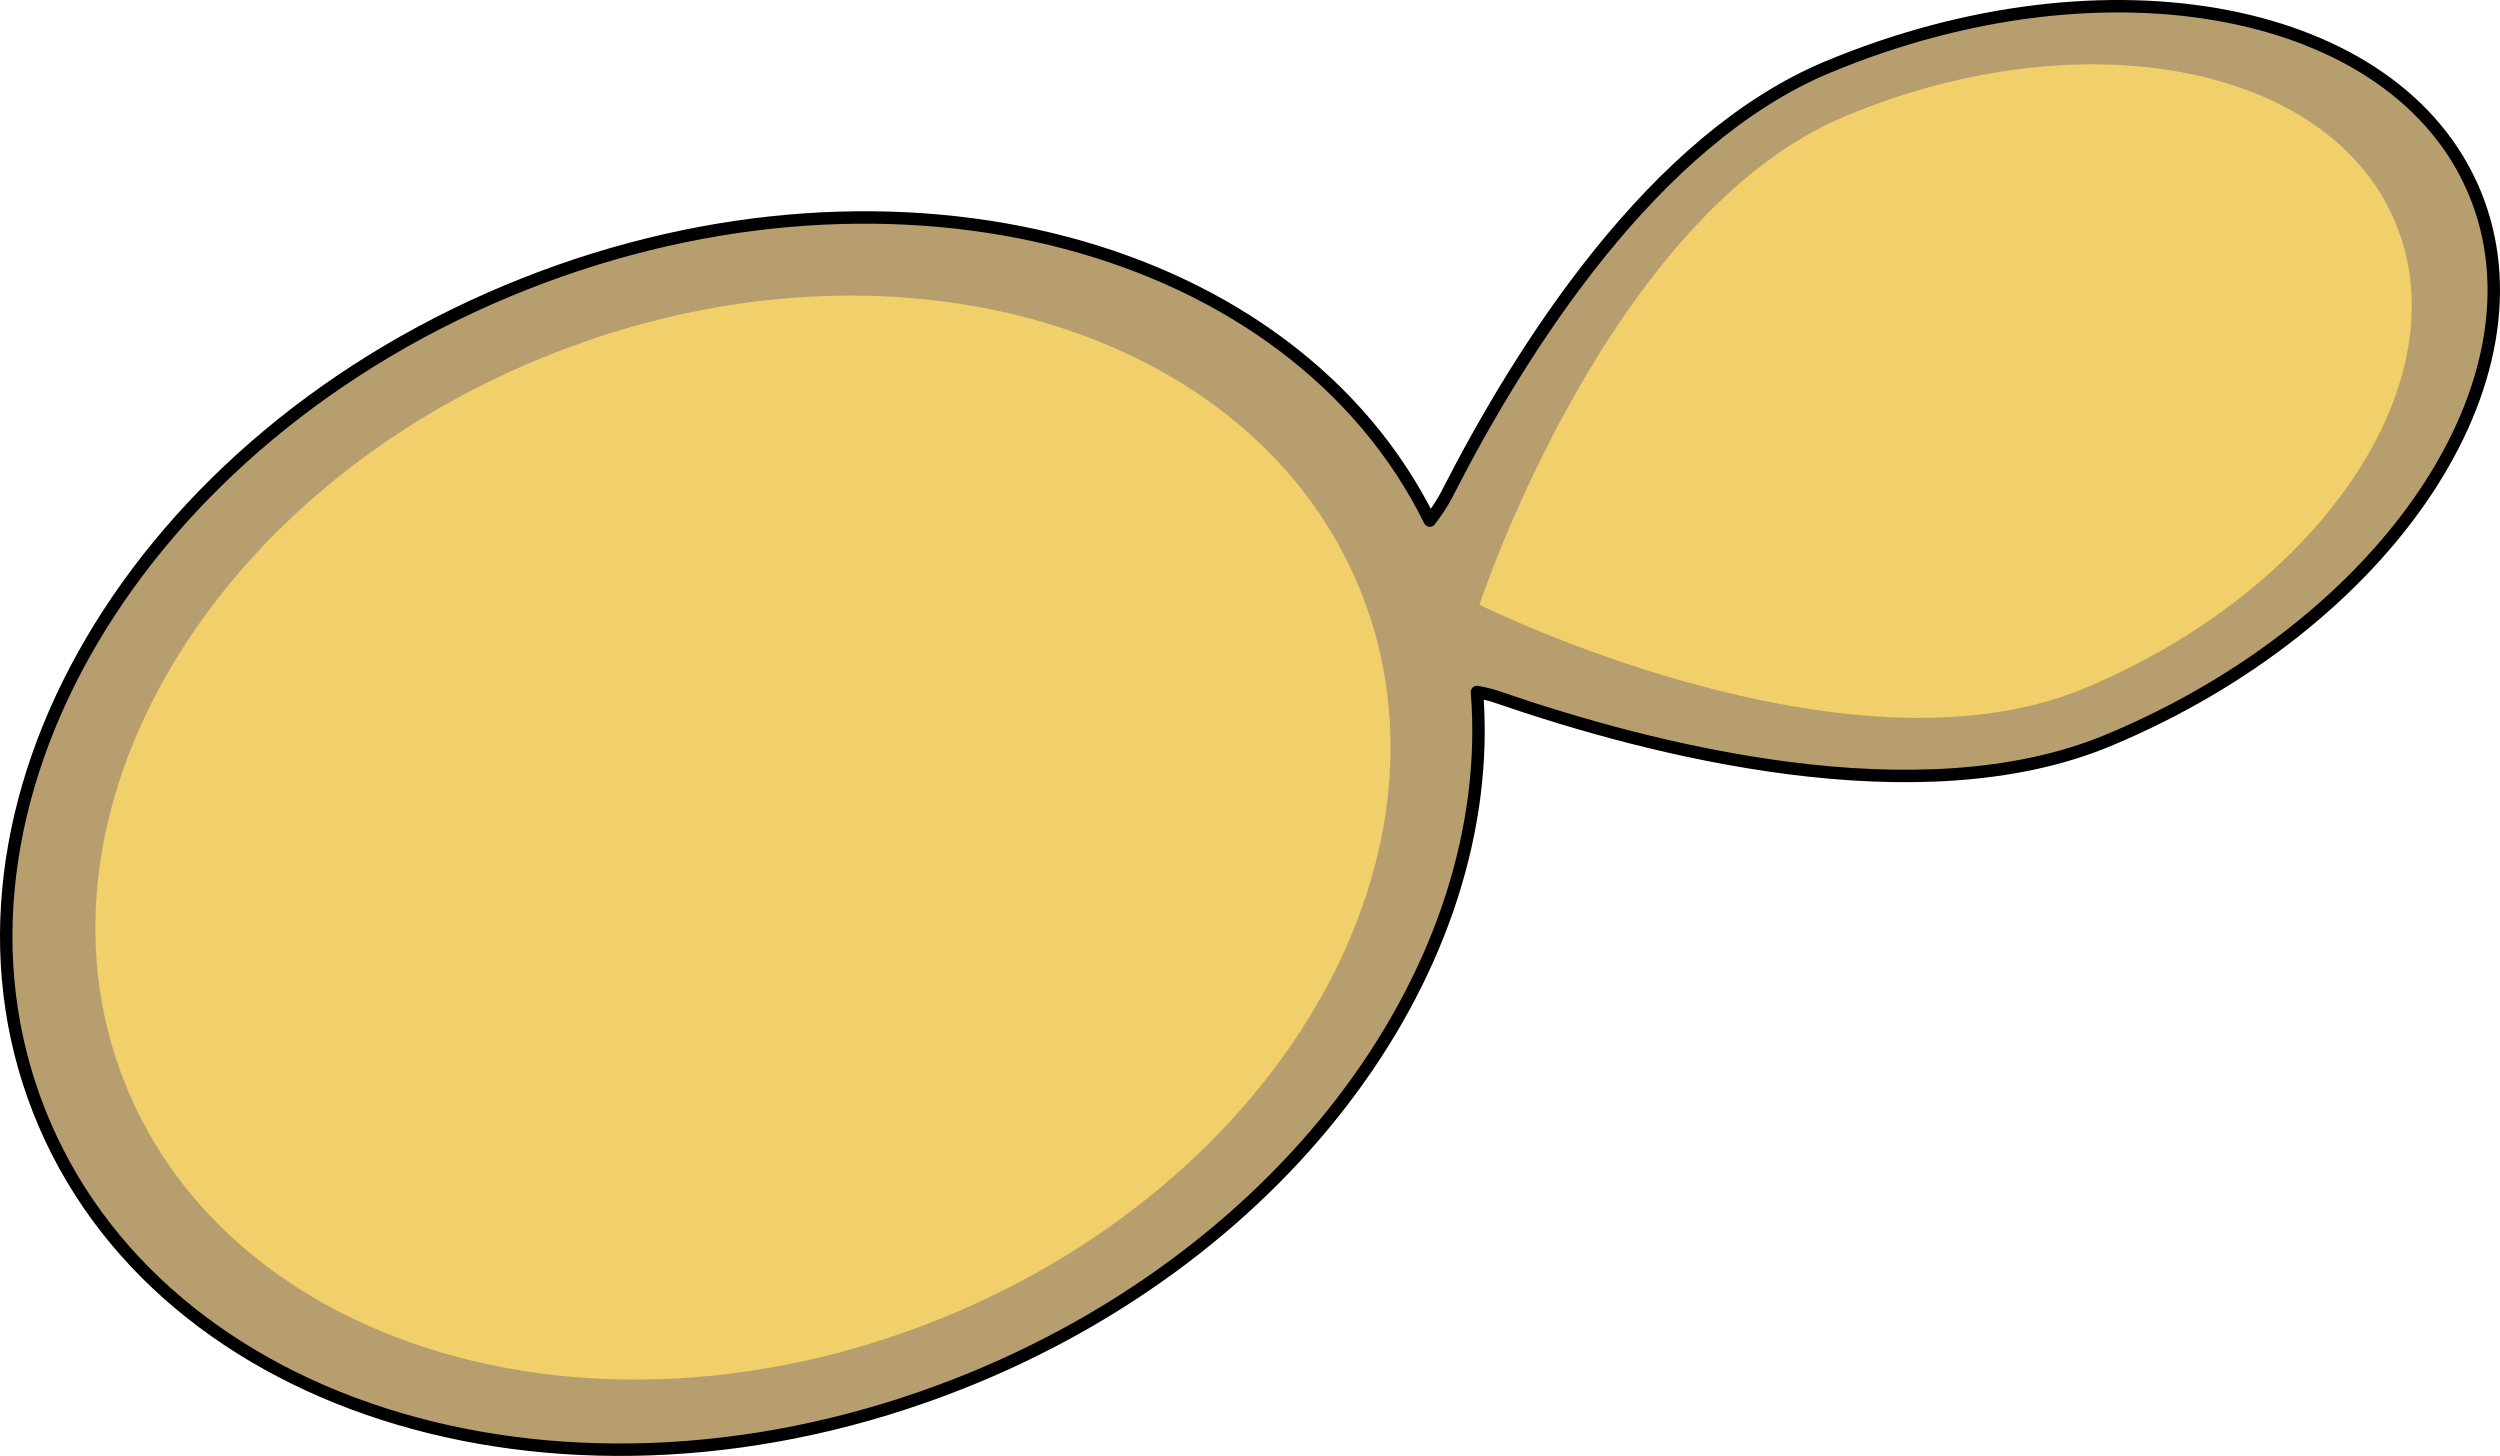
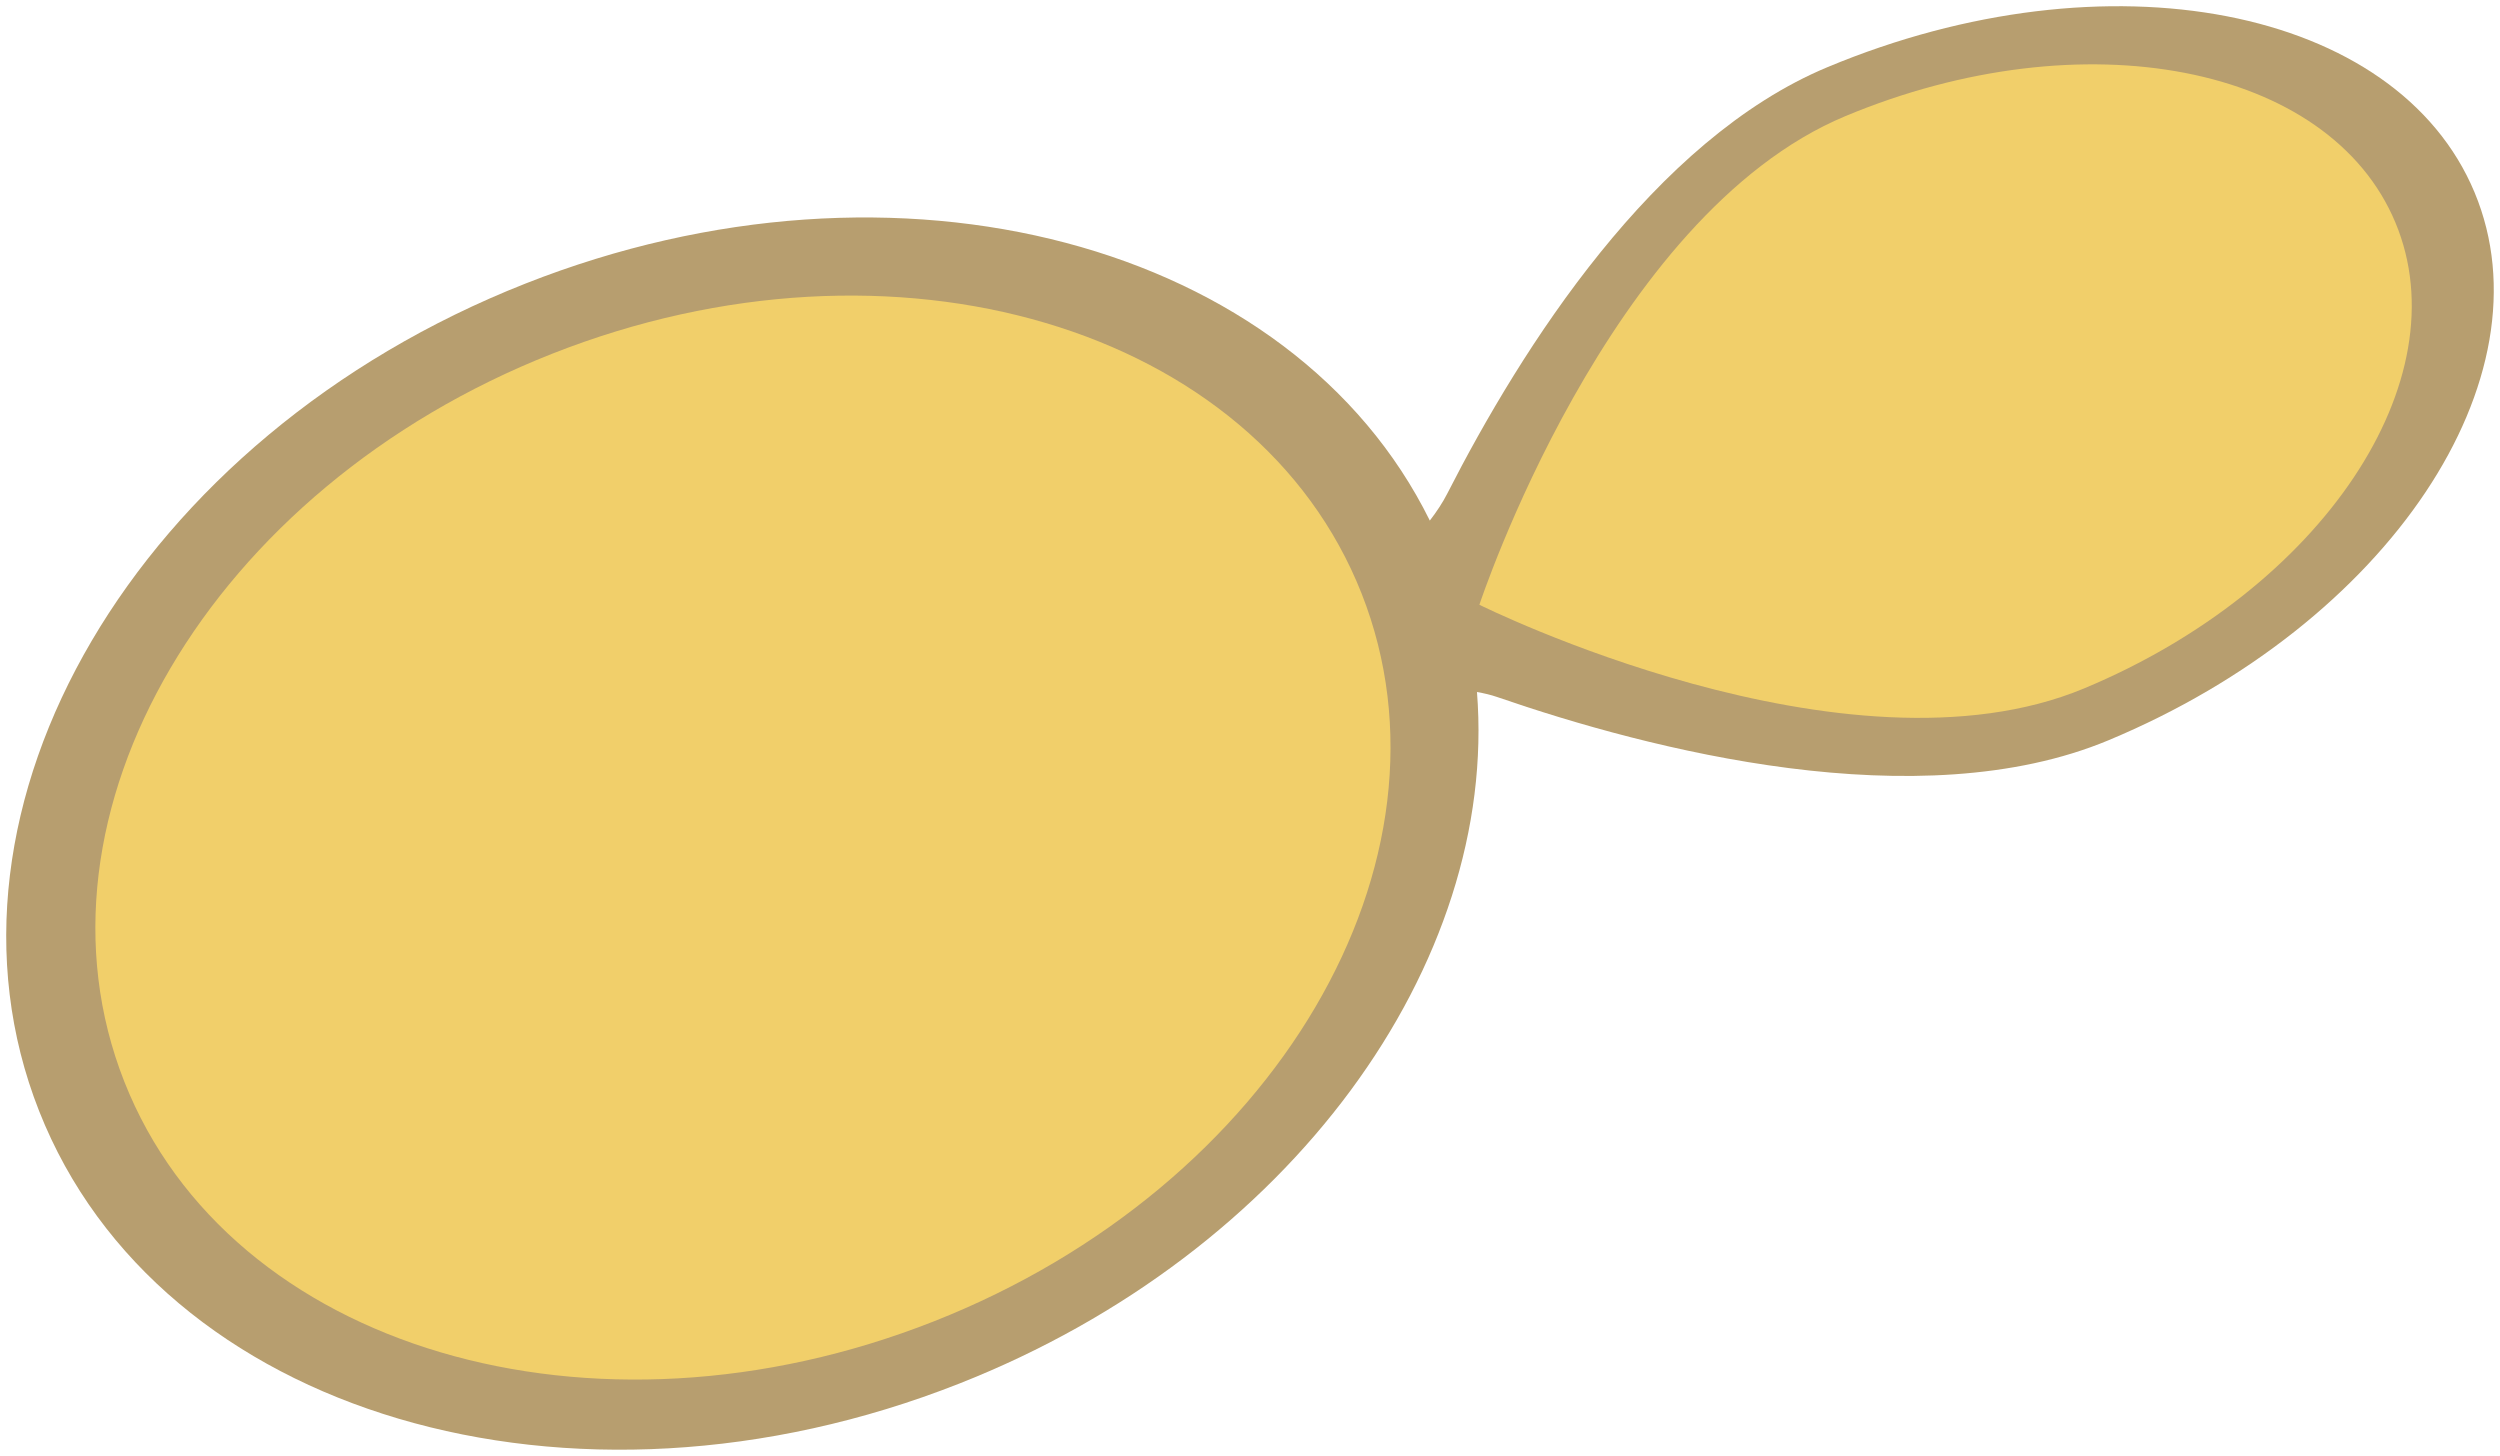
<svg xmlns="http://www.w3.org/2000/svg" version="1.1" id="Layer_1" x="0px" y="0px" width="502.501px" height="292.645px" viewBox="0 0 502.501 292.645" enable-background="new 0 0 502.501 292.645" xml:space="preserve">
  <g>
    <path fill="#B79E6F" d="M497.386,38.667C481.8,1.308,423.577-9.973,367.34,13.491c-34.937,14.562-61.423,56.28-76.471,85.786   c-0.887,1.735-2.067,3.531-3.474,5.36c-27.537-55.771-106.849-77.2-181.79-47.635C27.535,87.797-16.22,162.27,7.863,223.321   c24.089,61.053,106.899,85.575,184.965,54.774c66.714-26.312,108.371-84.521,104.044-139.001c1.489,0.262,2.828,0.585,3.979,0.982   c30.839,10.658,84.83,24.61,122.945,8.723C480.021,125.349,512.972,76.034,497.386,38.667z" />
    <path fill="#F1CF6A" d="M273.677,119.288c21.192,53.721-17.308,119.22-85.985,146.311c-68.673,27.094-141.518,5.515-162.707-48.195   c-21.187-53.7,17.307-119.21,85.98-146.295C179.637,44.015,252.486,65.591,273.677,119.288z" />
    <path fill="#F1CF6A" d="M418.928,138.363c-47.803,19.942-121.571-16.806-121.571-16.806s25.778-78.277,73.576-98.221   C418.724,3.401,468.234,12.971,481.48,44.74C494.734,76.511,466.711,118.424,418.928,138.363z" />
-     <path fill="none" stroke="#000000" stroke-width="2.5" stroke-linecap="round" stroke-linejoin="round" stroke-miterlimit="10" d="   M497.386,38.667C481.8,1.308,423.577-9.973,367.34,13.491c-34.937,14.562-61.423,56.28-76.471,85.786   c-0.887,1.735-2.067,3.531-3.474,5.36c-27.537-55.771-106.849-77.2-181.79-47.635C27.535,87.797-16.22,162.27,7.863,223.321   c24.089,61.053,106.899,85.575,184.965,54.774c66.714-26.312,108.371-84.521,104.044-139.001c1.489,0.262,2.828,0.585,3.979,0.982   c30.839,10.658,84.83,24.61,122.945,8.723C480.021,125.349,512.972,76.034,497.386,38.667z" />
  </g>
</svg>